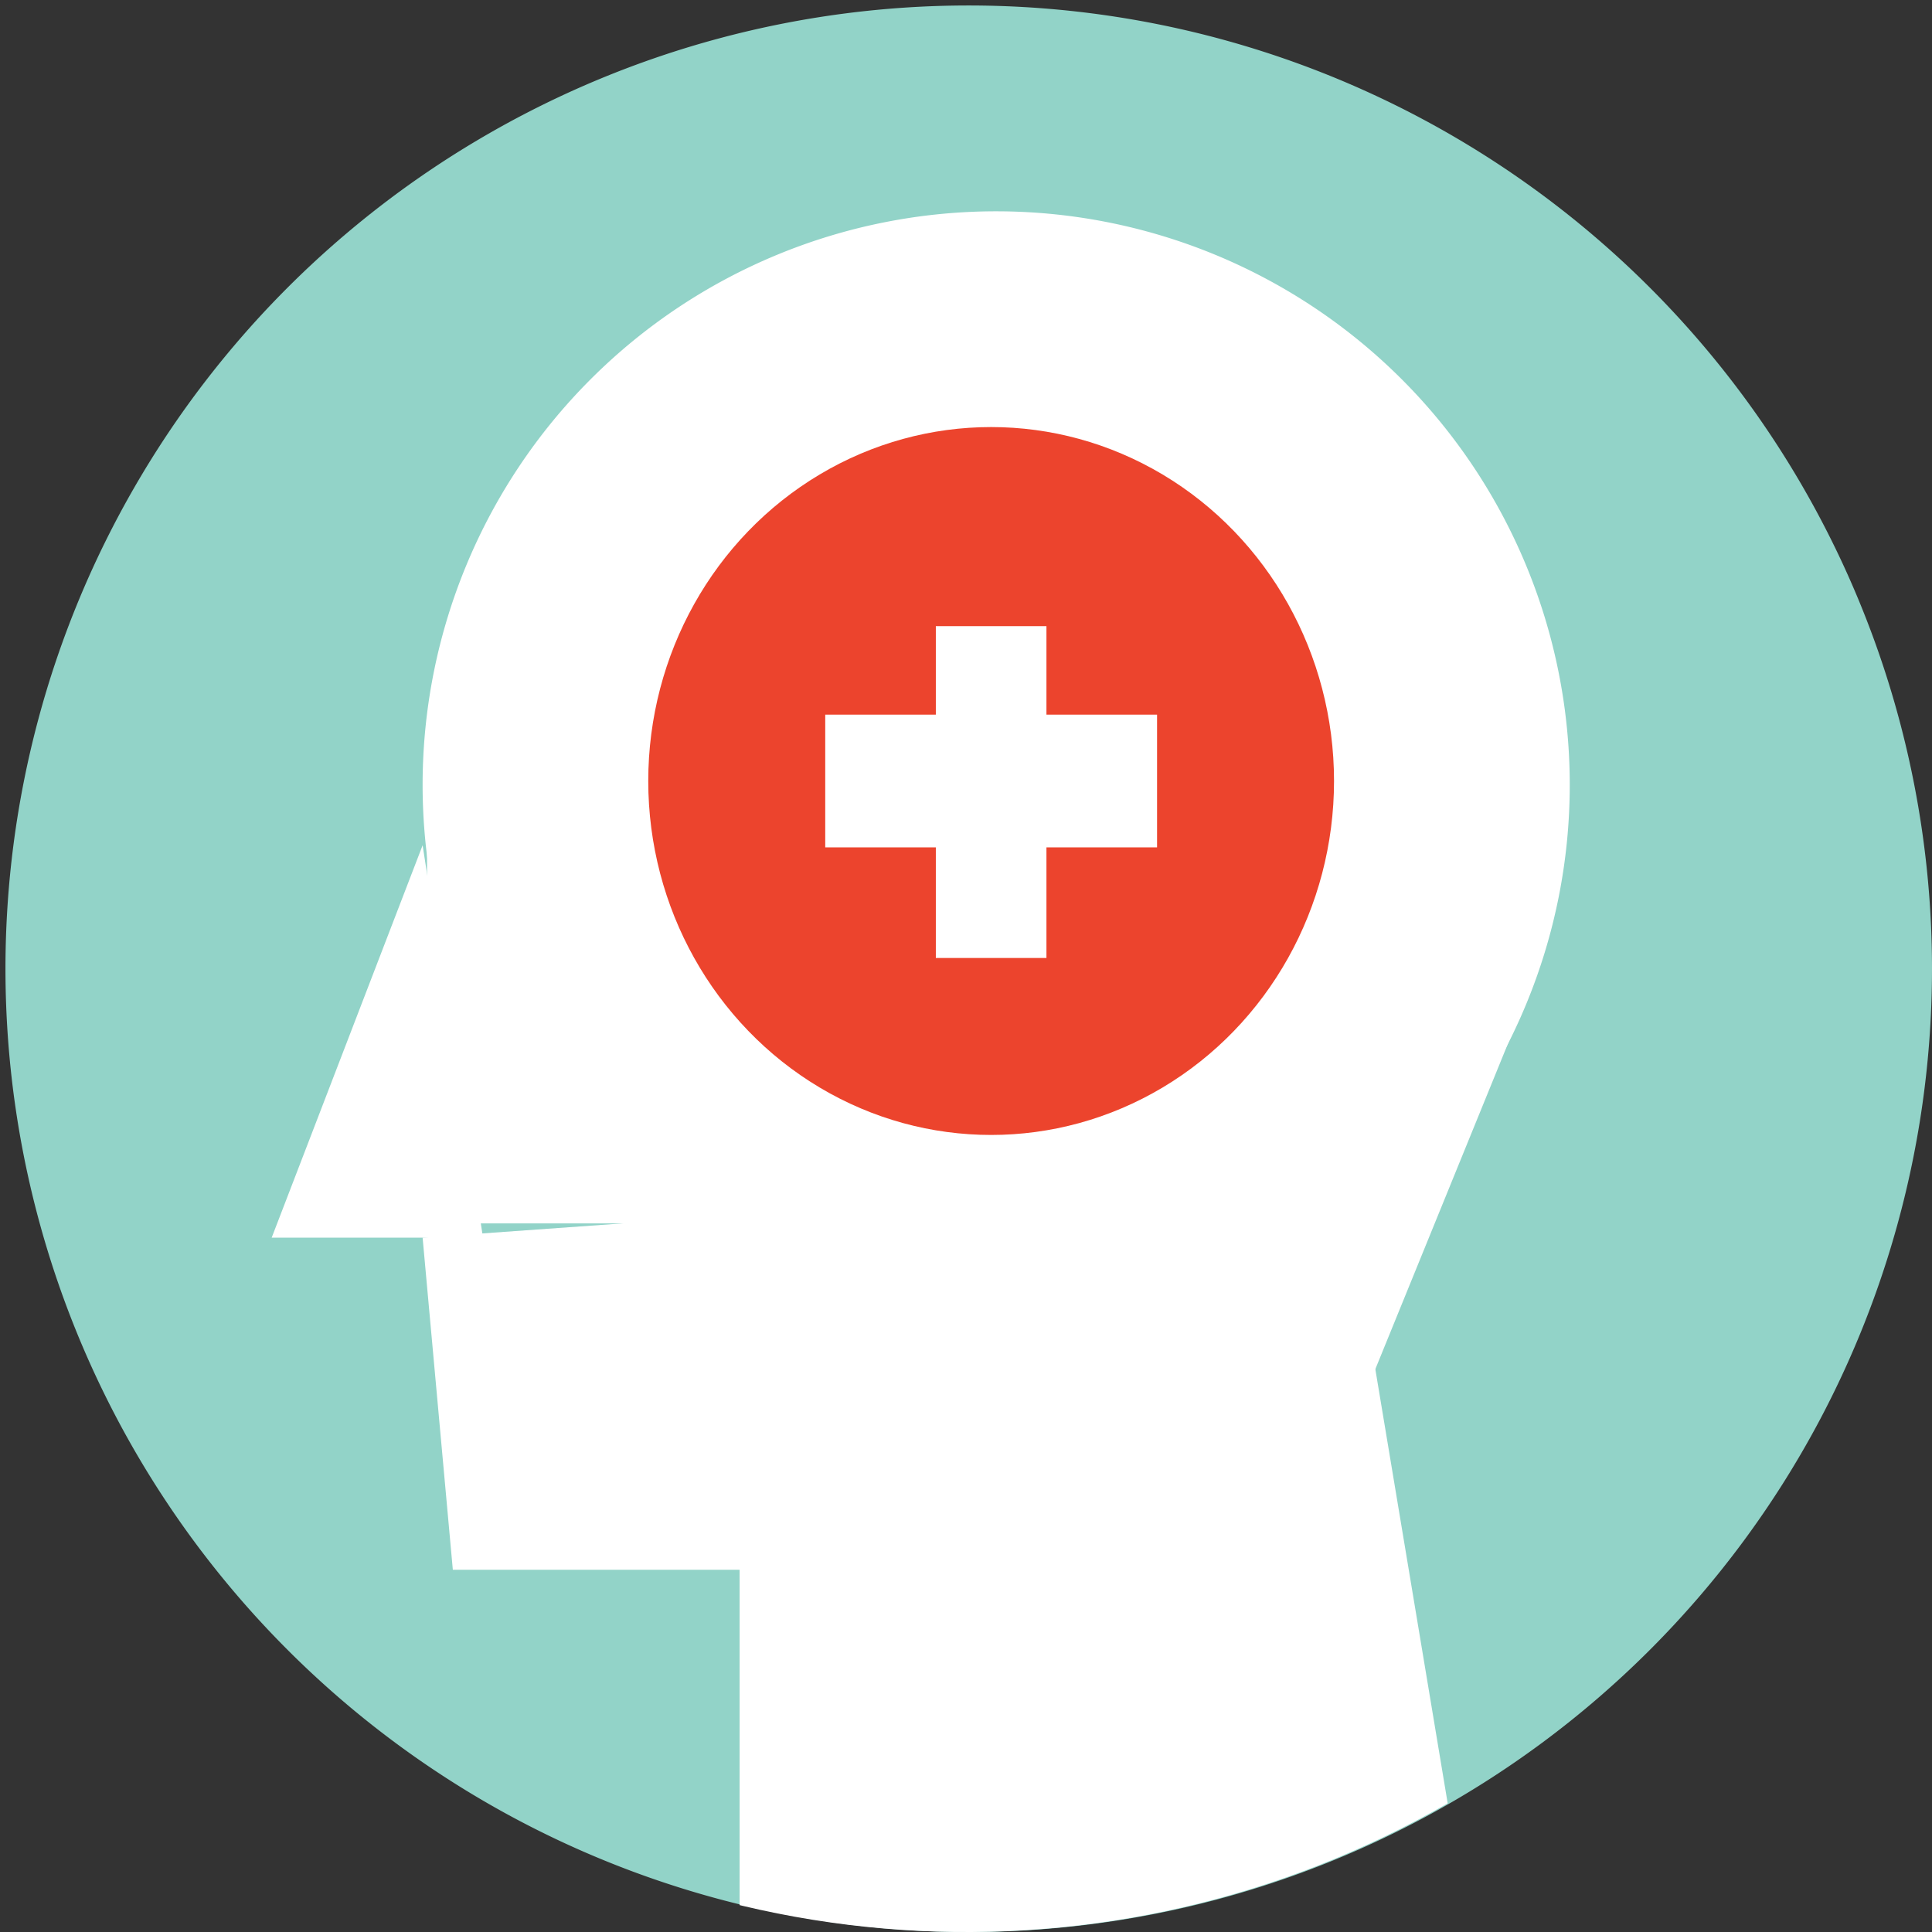
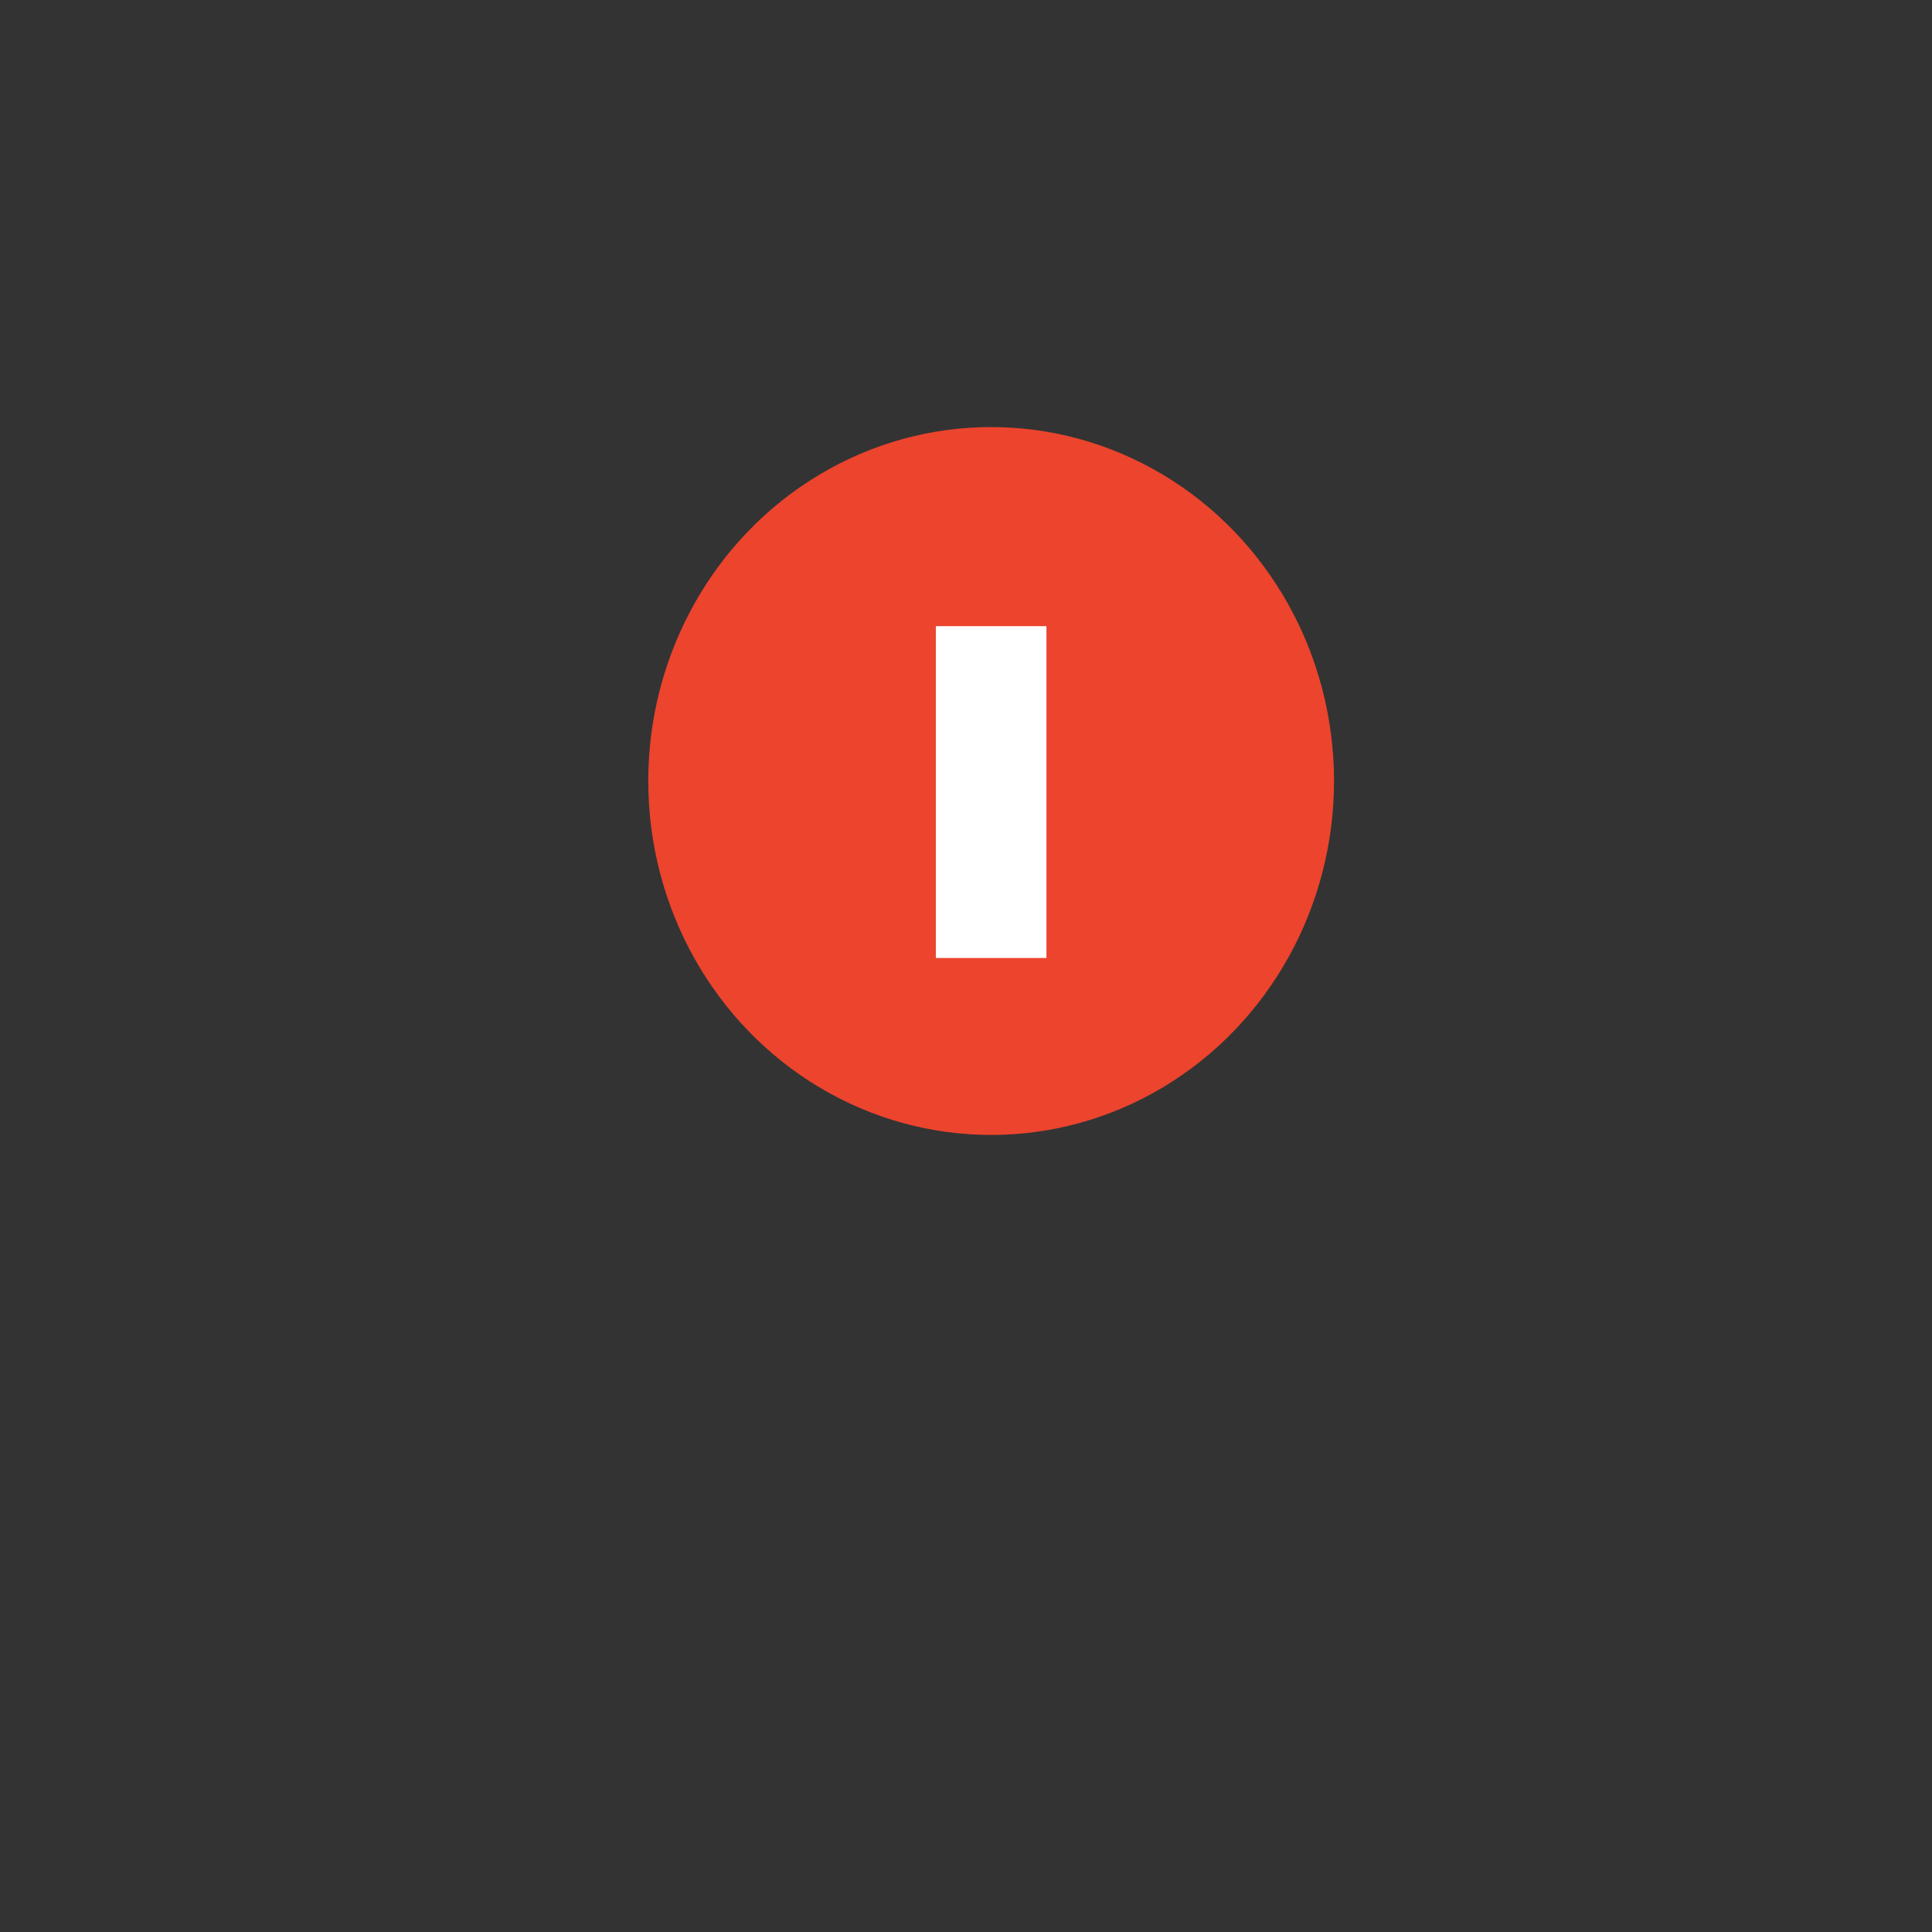
<svg xmlns="http://www.w3.org/2000/svg" width="87.335" height="87.336" viewBox="0 0 87.335 87.336">
  <rect x="0" y="0" width="87.335" height="87.336" fill="#333333" stroke="none" />
  <defs>
    <style>.c{clip-path:url(#a);}</style>
    <clipPath id="a">
-       <path fill="none" d="M87.336,43.668A43.668,43.668,0,1,1,43.668,0,43.668,43.668,0,0,1,87.336,43.668Z" transform="translate(-0.001)" />
+       <path fill="none" d="M87.336,43.668Z" transform="translate(-0.001)" />
    </clipPath>
  </defs>
  <g transform="translate(-0.001)">
-     <path fill="#92d3c8" d="M43.544,0A43.544,43.544,0,1,1,0,43.544,43.544,43.544,0,0,1,43.544,0Z" transform="translate(0.248 0.248)" />
    <g transform="translate(0.001)">
      <g class="c">
        <g transform="translate(12.282 9.552)">
          <path fill="#fff" d="M79.856,39.93A25.928,25.928,0,1,1,53.93,14,25.927,25.927,0,0,1,79.856,39.93Z" transform="translate(-21.178 -14)" />
          <rect fill="#fff" width="13" height="20" transform="translate(7.022 25.752)" />
-           <path fill="#fff" d="M27.553,73.74H18L24.824,56Z" transform="translate(-18.001 -27.343)" />
          <path fill="#fff" d="M62.8,95.74H29.366L28,80.729,66.21,78Z" transform="translate(-21.178 -34.332)" />
-           <path fill="#fff" d="M81.751,112.657,49,120.845V95.6L76.975,84Z" transform="translate(-27.849 -36.238)" />
-           <path fill="#fff" d="M76,86.543l10.235-4.121L93.74,64,76,66.729Z" transform="translate(-36.427 -29.884)" />
        </g>
      </g>
    </g>
    <g transform="translate(29.549 19.782)">
      <ellipse fill="#ec442d" cx="15.5" cy="16" rx="15.5" ry="16" transform="translate(-0.244 -0.477)" />
      <g transform="translate(8.139 8.139)">
        <rect fill="#fff" width="5" height="15" transform="translate(4.617 0.384)" />
-         <rect fill="#fff" width="15" height="6" transform="translate(-0.383 4.384)" />
      </g>
    </g>
  </g>
</svg>